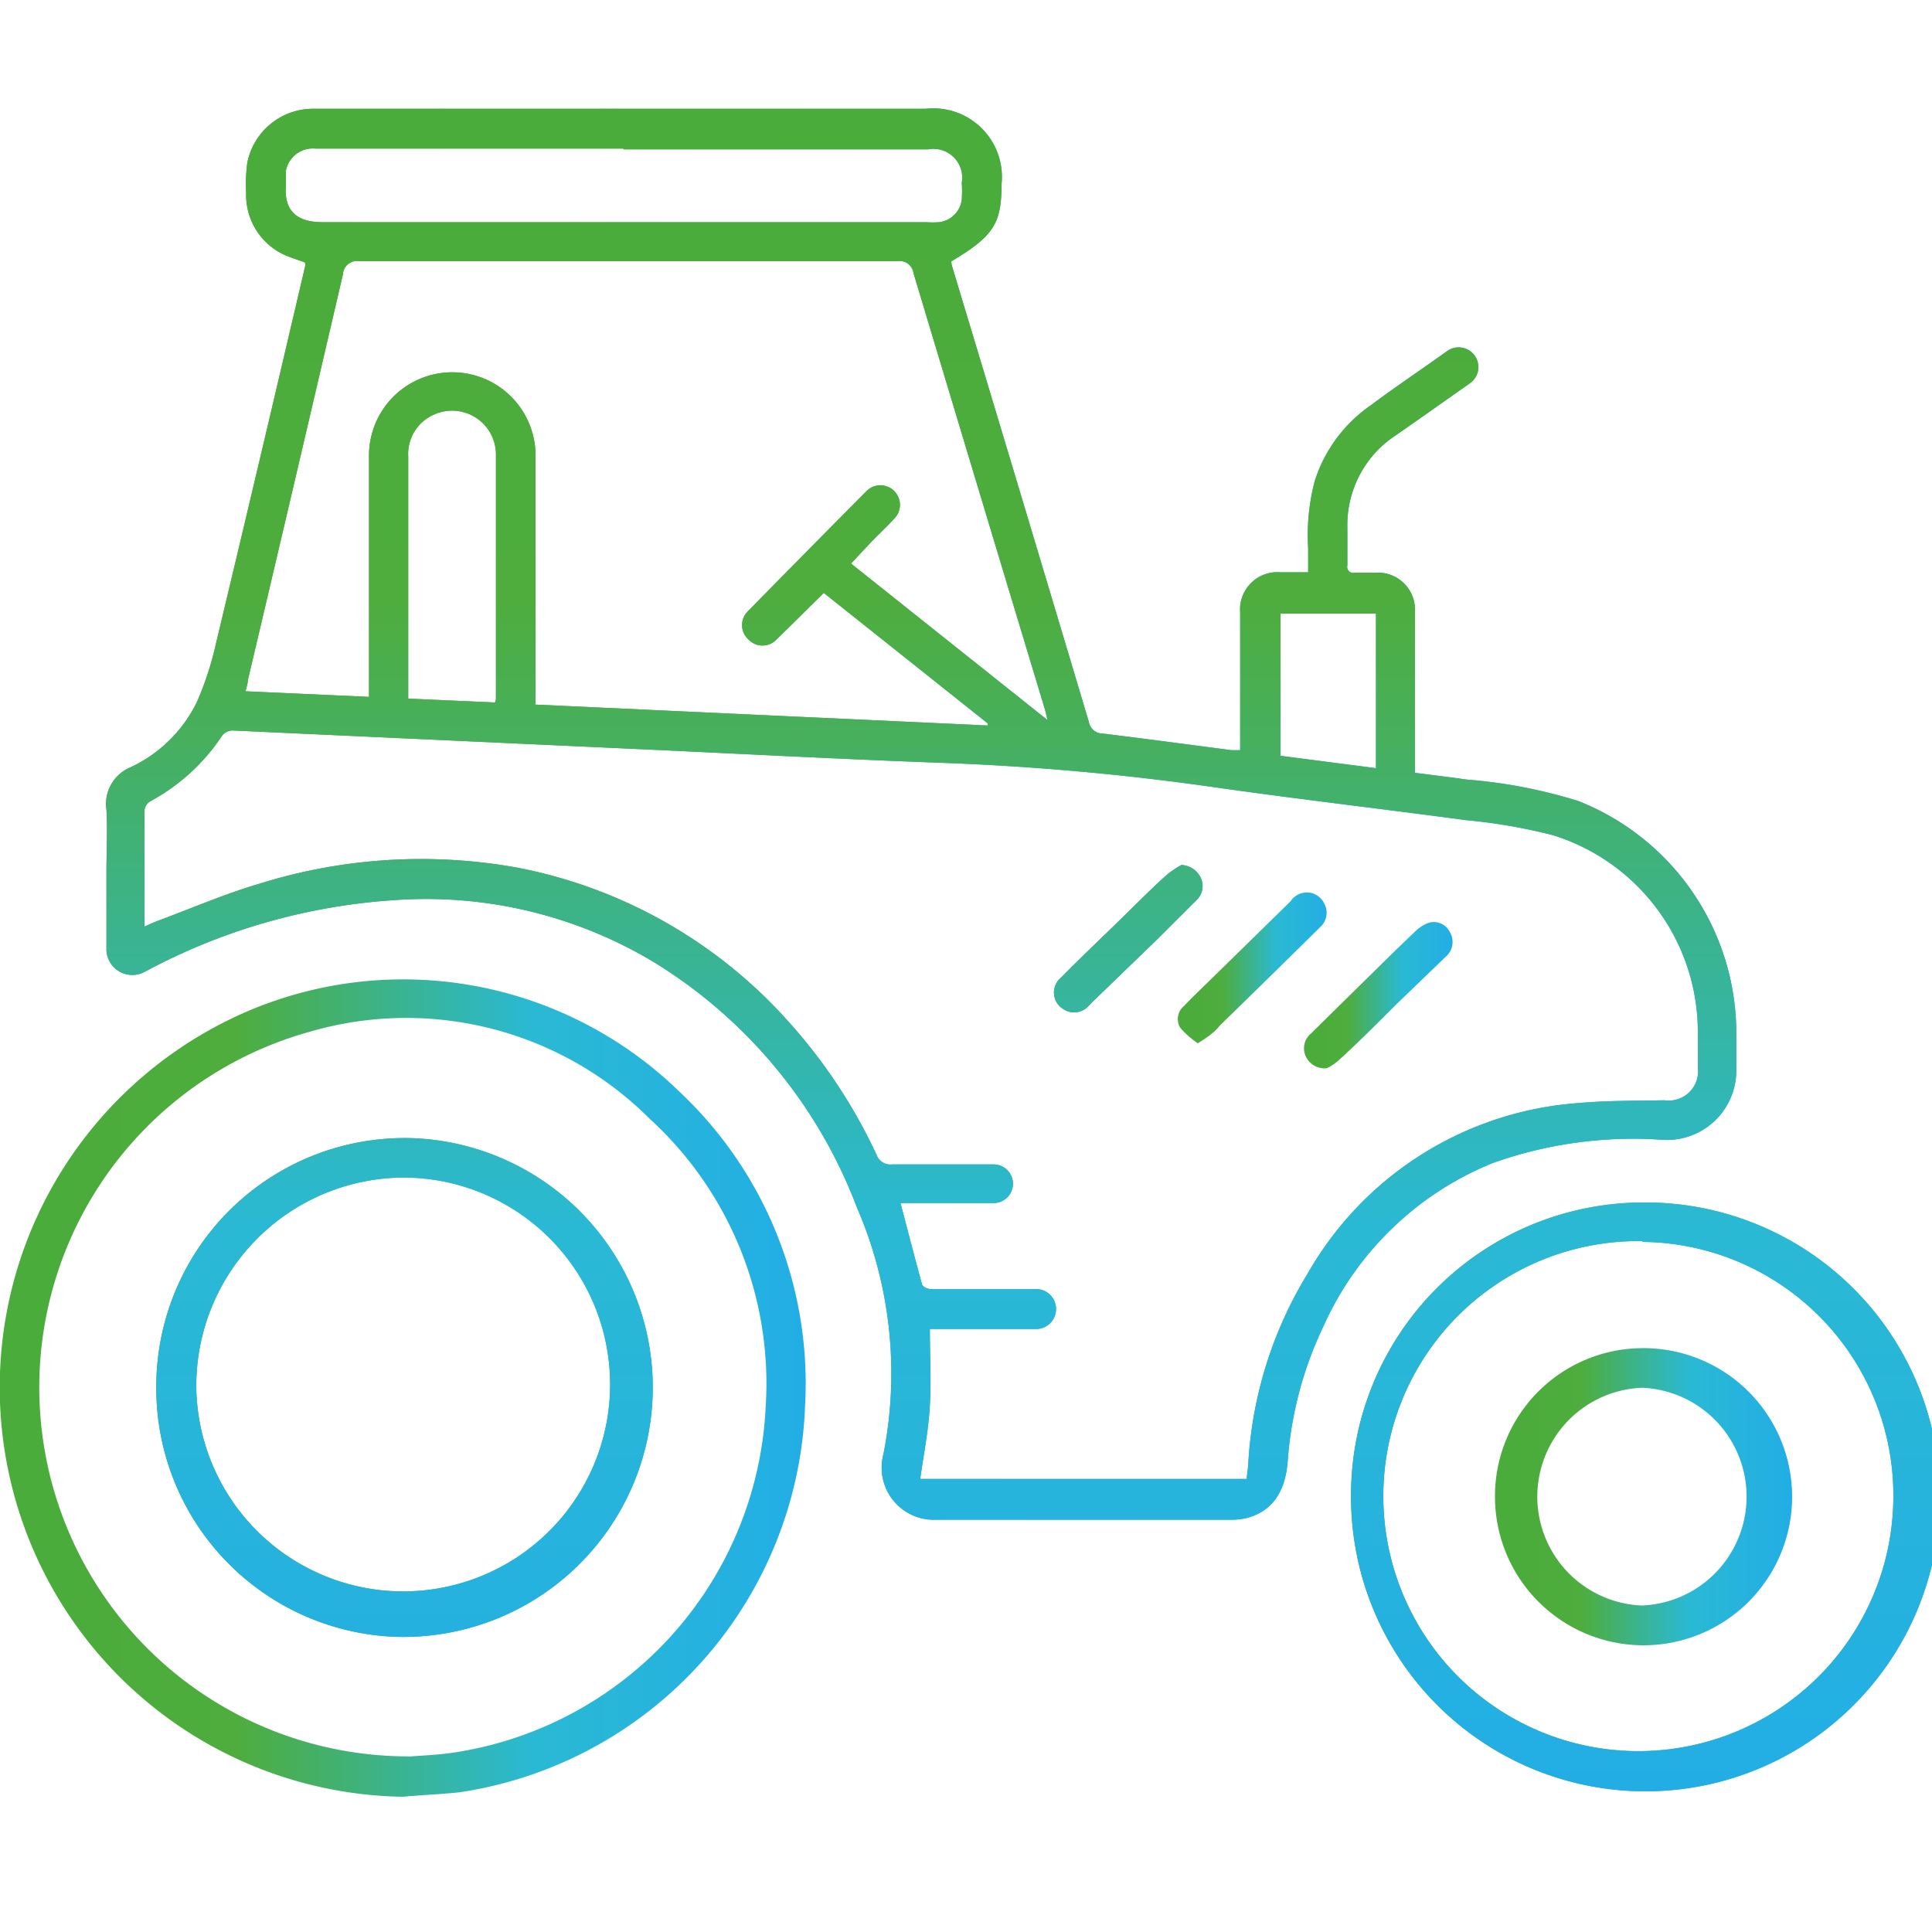
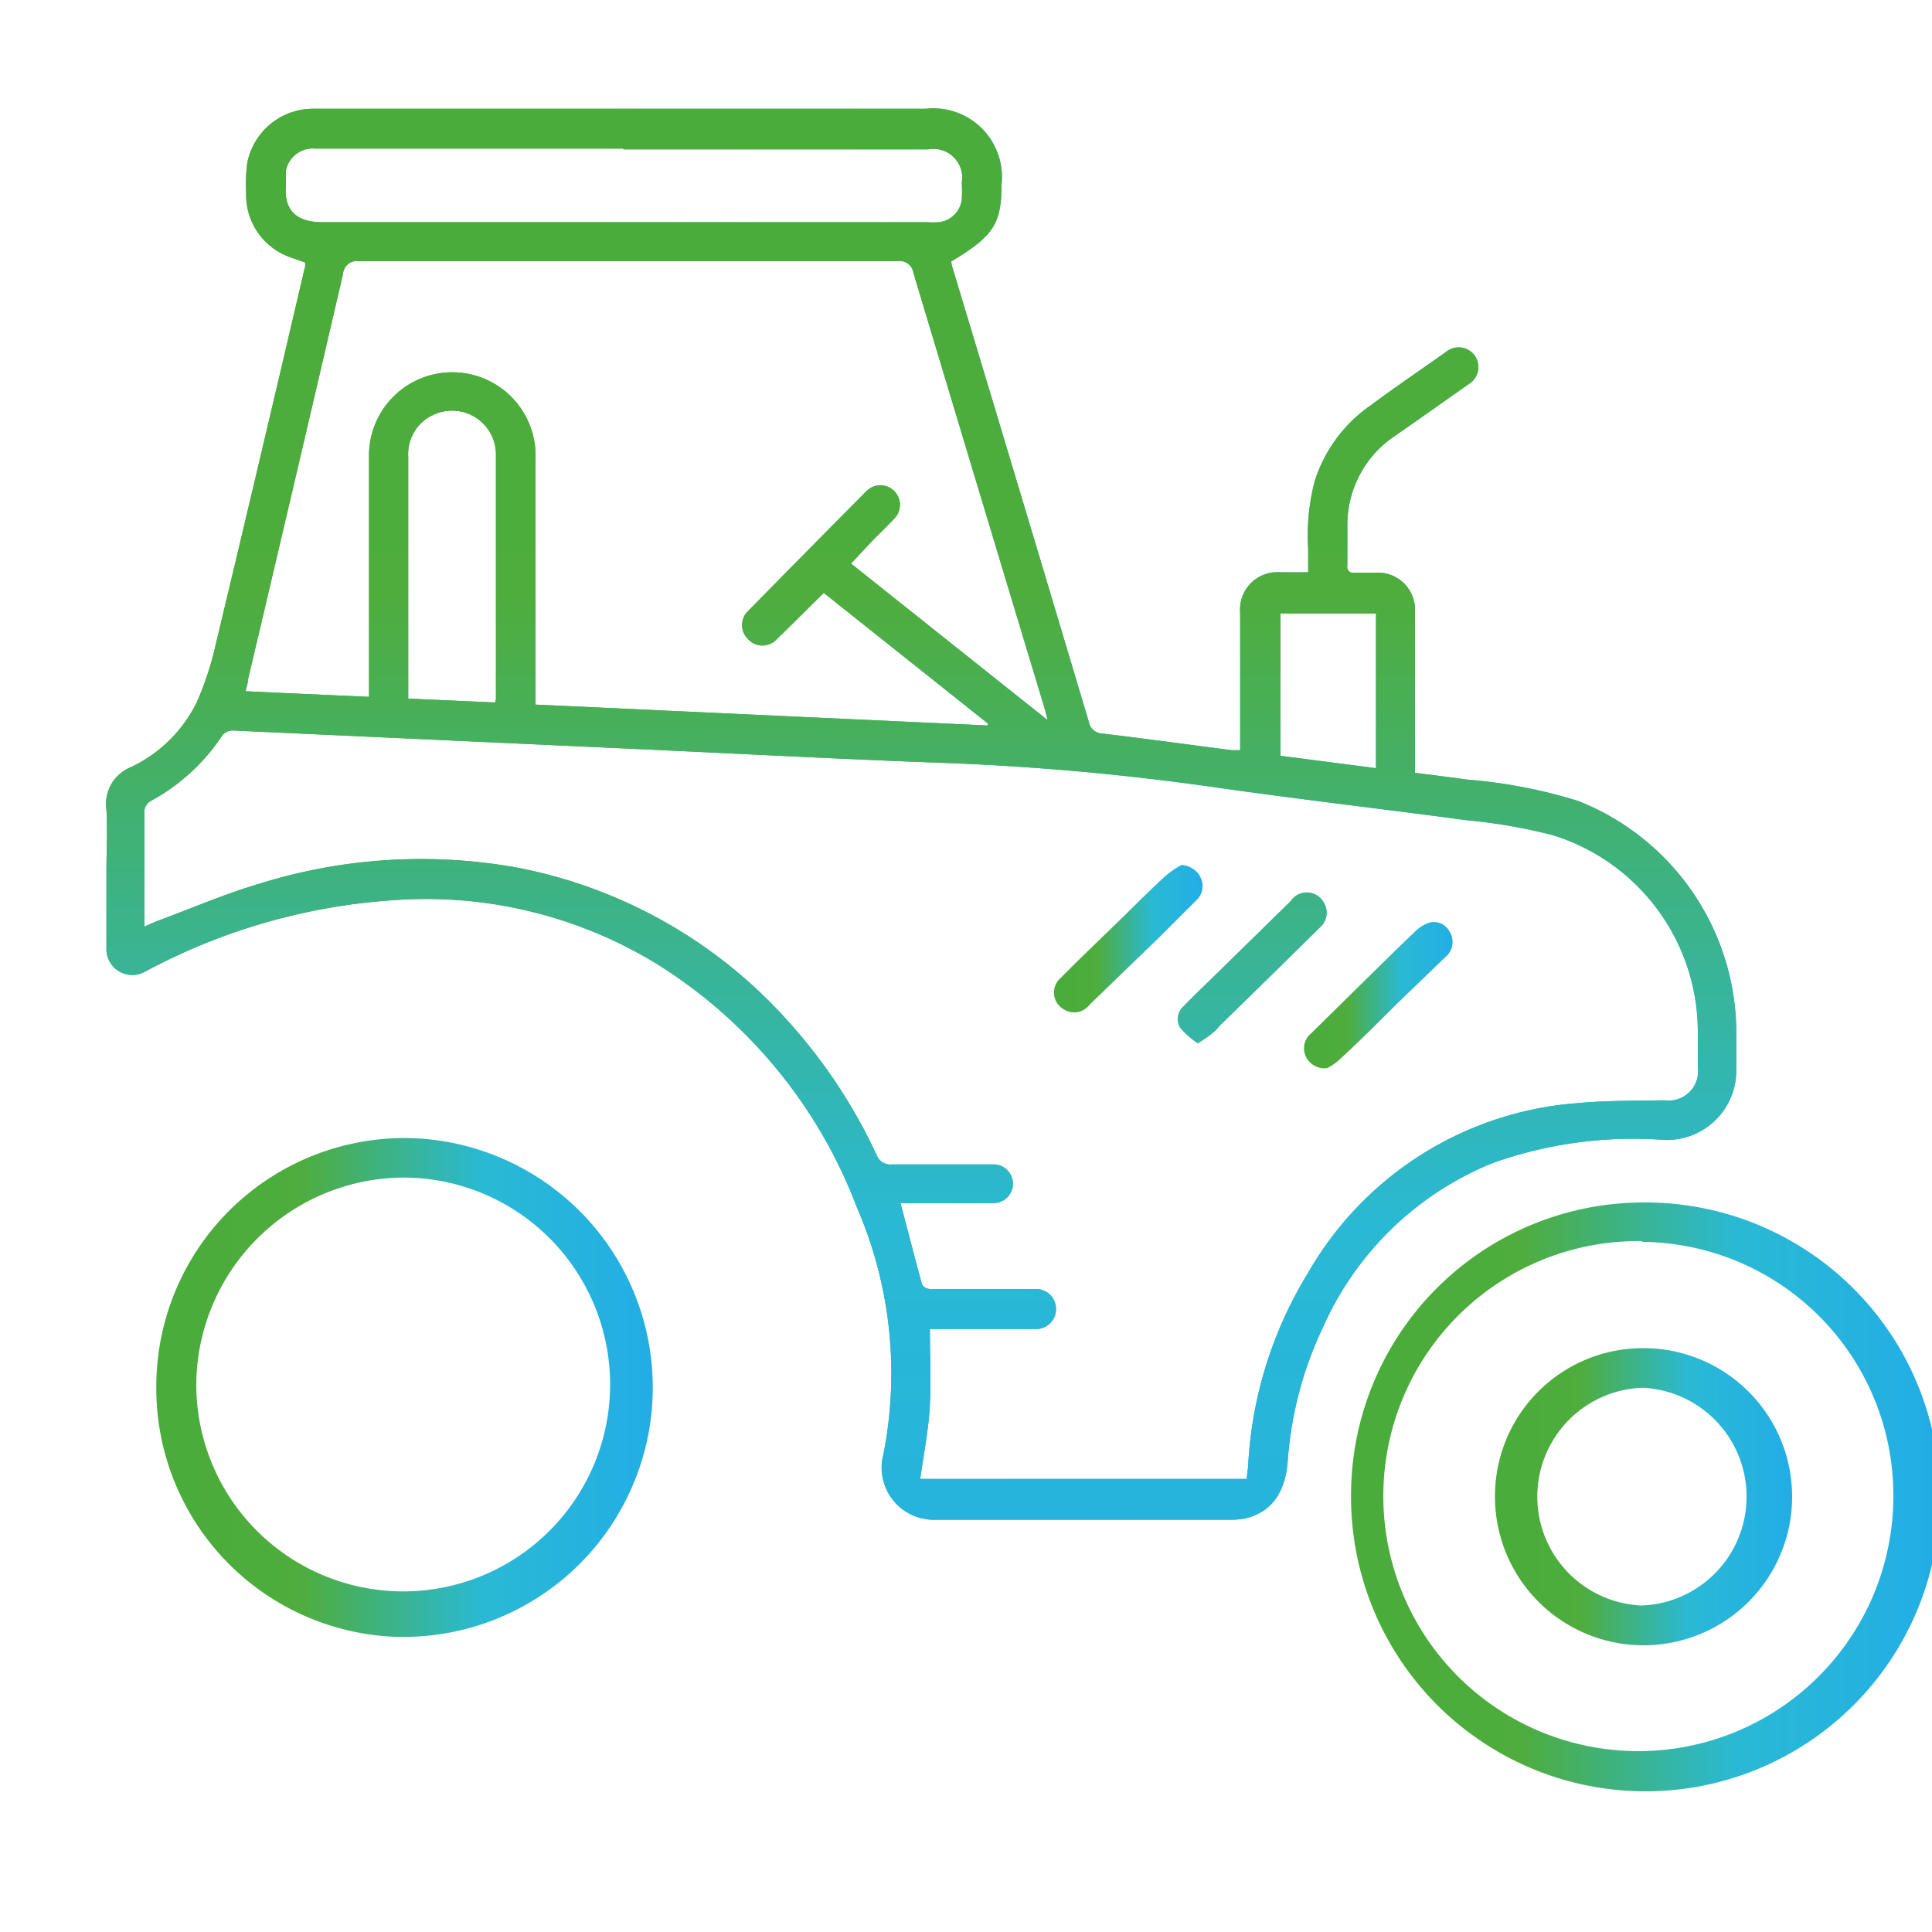
<svg xmlns="http://www.w3.org/2000/svg" xmlns:xlink="http://www.w3.org/1999/xlink" id="Warstwa_12" data-name="Warstwa 12" viewBox="0 0 100 100">
  <defs>
    <linearGradient id="Gradient_bez_nazwy_115" data-name="Gradient bez nazwy 115" x1="5.44" y1="42.17" x2="89.92" y2="42.17" gradientUnits="userSpaceOnUse">
      <stop offset="0.01" stop-color="#49ac3b" />
      <stop offset="0.29" stop-color="#4ead3c" />
      <stop offset="0.66" stop-color="#2ab9d4" />
      <stop offset="1" stop-color="#22aee5" />
    </linearGradient>
    <linearGradient id="Gradient_bez_nazwy_115-2" x1="0" y1="71.84" x2="41.7" y2="71.84" xlink:href="#Gradient_bez_nazwy_115" />
    <linearGradient id="Gradient_bez_nazwy_115-3" x1="69.93" y1="77.48" x2="100.01" y2="77.48" xlink:href="#Gradient_bez_nazwy_115" />
    <linearGradient id="Gradient_bez_nazwy_115-4" x1="67.48" y1="51.5" x2="75.17" y2="51.5" xlink:href="#Gradient_bez_nazwy_115" />
    <linearGradient id="Gradient_bez_nazwy_115-5" x1="54.56" y1="48.59" x2="62.25" y2="48.59" xlink:href="#Gradient_bez_nazwy_115" />
    <linearGradient id="Gradient_bez_nazwy_115-6" x1="61.01" y1="50.16" x2="68.71" y2="50.16" xlink:href="#Gradient_bez_nazwy_115" />
    <linearGradient id="Gradient_bez_nazwy_115-7" x1="8.09" y1="71.82" x2="33.63" y2="71.82" xlink:href="#Gradient_bez_nazwy_115" />
    <linearGradient id="Gradient_bez_nazwy_115-8" x1="77.37" y1="77.48" x2="92.57" y2="77.48" xlink:href="#Gradient_bez_nazwy_115" />
    <linearGradient id="Gradient_bez_nazwy_115-9" x1="50" y1="5.62" x2="50" y2="92.99" xlink:href="#Gradient_bez_nazwy_115" />
  </defs>
  <title>TRAKTOR</title>
  <g>
    <g>
      <path d="M15.78,13.58c-0.28-.1-0.56-0.19-0.82-0.29A3.41,3.41,0,0,1,12.74,10a8.62,8.62,0,0,1,.06-1.57,3.47,3.47,0,0,1,3.42-2.8c1,0,1.9,0,2.85,0H47.91a3.55,3.55,0,0,1,3.93,3.9c0,2.05-.41,2.69-2.6,4,0,0.17.07,0.34,0.12,0.52q3.52,11.66,7,23.32a0.73,0.73,0,0,0,.73.6c2.22,0.27,4.44.57,6.66,0.86l0.44,0V37.7q0-3,0-6a1.93,1.93,0,0,1,2.06-2.08h1.46c0-.44,0-0.84,0-1.24a11,11,0,0,1,.34-3.48A7.53,7.53,0,0,1,70.92,21c1.34-1,2.69-1.9,4-2.84a1,1,0,1,1,1.16,1.68c-1.28.9-2.55,1.8-3.83,2.69a5.54,5.54,0,0,0-2.51,4.79c0,0.65,0,1.29,0,1.94a0.31,0.31,0,0,0,.38.38c0.37,0,.75,0,1.12,0a1.92,1.92,0,0,1,2,2q0,3.87,0,7.74V40c0.9,0.12,1.79.22,2.67,0.35a26.25,26.25,0,0,1,5.78,1.11,12.92,12.92,0,0,1,8.18,11.89c0,0.7,0,1.39,0,2.09A3.59,3.59,0,0,1,86.12,59a21.68,21.68,0,0,0-8.86,1.2,16.3,16.3,0,0,0-8.76,8.45,19.38,19.38,0,0,0-1.85,7c-0.13,1.64-.86,2.62-2.19,2.94a3.48,3.48,0,0,1-.81.07H48.47a2.7,2.7,0,0,1-2.74-3.41,21.6,21.6,0,0,0-1.38-12.76A25.47,25.47,0,0,0,33.91,49.84a22.88,22.88,0,0,0-13.49-3.25A31.54,31.54,0,0,0,7.87,50.1l-0.36.19a1.34,1.34,0,0,1-2-1.22c0-1.32,0-2.65,0-4,0-1.05.06-2.11,0-3.16a2.05,2.05,0,0,1,1.26-2.2,7.23,7.23,0,0,0,3.42-3.37,16.47,16.47,0,0,0,1-3.08c1.56-6.51,3.09-13,4.62-19.55A1.47,1.47,0,0,0,15.78,13.58ZM64.53,76.66c0-.33.07-0.62,0.08-0.9a21.1,21.1,0,0,1,3.08-9.85,17.57,17.57,0,0,1,13.94-8.81c1.5-.14,3-0.12,4.52-0.15a1.52,1.52,0,0,0,1.73-1.71c0-.61,0-1.22,0-1.83a10.66,10.66,0,0,0-7.5-10.18,28.83,28.83,0,0,0-4.5-.78c-4.32-.58-8.65-1.08-13-1.7a134,134,0,0,0-14.23-1.27c-4.93-.18-9.86-0.44-14.8-0.67l-21.81-1a0.71,0.71,0,0,0-.53.25,10.34,10.34,0,0,1-3.67,3.38,0.63,0.63,0,0,0-.36.65c0,1.46,0,2.92,0,4.38,0,0.47,0,.94,0,1.49,0.29-.13.5-0.23,0.72-0.31,1.73-.64,3.43-1.38,5.2-1.9a28.05,28.05,0,0,1,13.38-.84,25.19,25.19,0,0,1,14.06,8,27.86,27.86,0,0,1,4.53,6.86,0.76,0.76,0,0,0,.81.5c1.75,0,3.5,0,5.25,0a1,1,0,1,1,0,2H47.12l-0.51,0c0.38,1.45.74,2.84,1.12,4.23a0.55,0.55,0,0,0,.43.22c0.76,0,1.53,0,2.29,0h3.21a1,1,0,1,1-.07,2.07H48.13c0,1.37.07,2.66,0,3.95s-0.32,2.53-.5,3.81H64.53ZM54.22,37.27c-0.06-.25-0.09-0.38-0.12-0.5q-3.42-11.32-6.82-22.64a0.72,0.72,0,0,0-.84-0.61q-13.91,0-27.82,0a0.73,0.73,0,0,0-.87.68q-2.44,10.5-4.92,21c0,0.18-.07.36-0.12,0.58l6.39,0.29V35.42c0-4,0-7.95,0-11.92a4.31,4.31,0,1,1,8.62.16q0,6.09,0,12.18v0.63l23.4,1.08,0-.11-8.48-6.75c-0.84.82-1.63,1.62-2.43,2.39a1,1,0,0,1-1.49,0,1,1,0,0,1,0-1.45q3.05-3.11,6.12-6.2a1,1,0,1,1,1.46,1.4c-0.4.44-.84,0.84-1.25,1.27l-1,1.07ZM32.27,7.69H16.32A1.42,1.42,0,0,0,14.8,8.83c0,0.25,0,.51,0,0.76-0.13,1.47.75,1.91,1.87,1.91q15.64,0,31.28,0a4.61,4.61,0,0,0,.66,0,1.34,1.34,0,0,0,1.17-1.17,6.18,6.18,0,0,0,0-.86,1.49,1.49,0,0,0-1.73-1.74H32.27ZM25.62,36.36a0.93,0.93,0,0,0,.05-0.17c0-4.23,0-8.45,0-12.68a2.27,2.27,0,0,0-3.21-2.05,2.22,2.22,0,0,0-1.33,2.17q0,6,0,12.07c0,0.15,0,.29,0,0.46Zm40.66-4.64v7.4l4.94,0.64v-8H66.28Z" style="fill: url(#Gradient_bez_nazwy_115)" />
-       <path d="M20.85,93a21.19,21.19,0,0,1-8.1-40.63,20.49,20.49,0,0,1,22.38,4.1,20.72,20.72,0,0,1,6.54,16.3,21,21,0,0,1-17.89,20C22.82,92.87,21.83,92.91,20.85,93Zm0.3-2.08c0.6-.05,1.52-0.08,2.42-0.22A19,19,0,0,0,39.63,72.83a18.55,18.55,0,0,0-6-14.92,17.82,17.82,0,0,0-17.62-4.5A19.1,19.1,0,0,0,21.16,90.91Z" style="fill: url(#Gradient_bez_nazwy_115-2)" />
      <path d="M85,62.24A15.24,15.24,0,1,1,69.93,77.33,15.15,15.15,0,0,1,85,62.24Zm0,2A13.2,13.2,0,1,0,98,77.47,13.12,13.12,0,0,0,85,64.28Z" style="fill: url(#Gradient_bez_nazwy_115-3)" />
      <path d="M68.68,55.29a1.07,1.07,0,0,1-1.11-.65,1,1,0,0,1,.29-1.15l2.65-2.61c0.9-.88,1.79-1.77,2.7-2.63a2,2,0,0,1,.75-0.49,0.92,0.92,0,0,1,1.08.48,1,1,0,0,1-.22,1.29L72.26,52c-1,1-2,2-3,2.91A2.65,2.65,0,0,1,68.68,55.29Z" style="fill: url(#Gradient_bez_nazwy_115-4)" />
      <path d="M61.15,44.77a1.17,1.17,0,0,1,1,.66,1,1,0,0,1-.22,1.16l-2,2L56.4,52a1,1,0,0,1-1.33.25,1,1,0,0,1-.15-1.65C56,49.5,57.17,48.4,58.29,47.3c0.69-.68,1.37-1.36,2.08-2A5.25,5.25,0,0,1,61.15,44.77Z" style="fill: url(#Gradient_bez_nazwy_115-5)" />
      <path d="M62,54a4.72,4.72,0,0,1-.91-0.8,0.88,0.88,0,0,1,.18-1.12c0.54-.56,1.11-1.1,1.67-1.65l3.86-3.78a1,1,0,0,1,1.73.09,1,1,0,0,1-.2,1.25q-2.59,2.56-5.2,5.1C62.86,53.44,62.49,53.69,62,54Z" style="fill: url(#Gradient_bez_nazwy_115-6)" />
      <path d="M8.09,71.77A12.86,12.86,0,0,1,21.31,58.91a12.91,12.91,0,0,1-.87,25.81A12.87,12.87,0,0,1,8.09,71.77Zm2.07,0A10.71,10.71,0,1,0,20.88,60.95,10.78,10.78,0,0,0,10.16,71.79Z" style="fill: url(#Gradient_bez_nazwy_115-7)" />
      <path d="M85,69.78a7.69,7.69,0,1,1-7.62,7.68A7.66,7.66,0,0,1,85,69.78Zm0,13.32a5.64,5.64,0,0,0,0-11.27A5.64,5.64,0,0,0,84.95,83.1Z" style="fill: url(#Gradient_bez_nazwy_115-8)" />
    </g>
    <g>
      <path d="M15.78,13.58c-0.28-.1-0.56-0.19-0.82-0.29A3.41,3.41,0,0,1,12.74,10a8.62,8.62,0,0,1,.06-1.57,3.47,3.47,0,0,1,3.42-2.8c1,0,1.9,0,2.85,0H47.91a3.55,3.55,0,0,1,3.93,3.9c0,2.05-.41,2.69-2.6,4,0,0.17.07,0.34,0.12,0.52q3.52,11.66,7,23.32a0.73,0.73,0,0,0,.73.6c2.22,0.27,4.44.57,6.66,0.86l0.44,0V37.7q0-3,0-6a1.93,1.93,0,0,1,2.06-2.08h1.46c0-.44,0-0.84,0-1.24a11,11,0,0,1,.34-3.48A7.53,7.53,0,0,1,70.92,21c1.34-1,2.69-1.9,4-2.84a1,1,0,1,1,1.16,1.68c-1.28.9-2.55,1.8-3.83,2.69a5.54,5.54,0,0,0-2.51,4.79c0,0.65,0,1.29,0,1.94a0.31,0.31,0,0,0,.38.38c0.37,0,.75,0,1.12,0a1.92,1.92,0,0,1,2,2q0,3.87,0,7.74V40c0.9,0.12,1.79.22,2.67,0.35a26.25,26.25,0,0,1,5.78,1.11,12.92,12.92,0,0,1,8.18,11.89c0,0.7,0,1.39,0,2.09A3.59,3.59,0,0,1,86.12,59a21.68,21.68,0,0,0-8.86,1.2,16.3,16.3,0,0,0-8.76,8.45,19.38,19.38,0,0,0-1.85,7c-0.13,1.64-.86,2.62-2.19,2.94a3.48,3.48,0,0,1-.81.07H48.47a2.7,2.7,0,0,1-2.74-3.41,21.6,21.6,0,0,0-1.38-12.76A25.47,25.47,0,0,0,33.91,49.84a22.88,22.88,0,0,0-13.49-3.25A31.54,31.54,0,0,0,7.87,50.1l-0.36.19a1.34,1.34,0,0,1-2-1.22c0-1.32,0-2.65,0-4,0-1.05.06-2.11,0-3.16a2.05,2.05,0,0,1,1.26-2.2,7.23,7.23,0,0,0,3.42-3.37,16.47,16.47,0,0,0,1-3.08c1.56-6.51,3.09-13,4.62-19.55A1.47,1.47,0,0,0,15.78,13.58ZM64.53,76.66c0-.33.07-0.62,0.08-0.9a21.1,21.1,0,0,1,3.08-9.85,17.57,17.57,0,0,1,13.94-8.81c1.5-.14,3-0.12,4.52-0.15a1.52,1.52,0,0,0,1.73-1.71c0-.61,0-1.22,0-1.83a10.66,10.66,0,0,0-7.5-10.18,28.83,28.83,0,0,0-4.5-.78c-4.32-.58-8.65-1.08-13-1.7a134,134,0,0,0-14.23-1.27c-4.93-.18-9.86-0.44-14.8-0.67l-21.81-1a0.71,0.71,0,0,0-.53.25,10.34,10.34,0,0,1-3.67,3.38,0.63,0.63,0,0,0-.36.65c0,1.46,0,2.92,0,4.38,0,0.47,0,.94,0,1.49,0.29-.13.5-0.23,0.72-0.31,1.73-.64,3.43-1.38,5.2-1.9a28.05,28.05,0,0,1,13.38-.84,25.19,25.19,0,0,1,14.06,8,27.86,27.86,0,0,1,4.53,6.86,0.76,0.76,0,0,0,.81.5c1.75,0,3.5,0,5.25,0a1,1,0,1,1,0,2H47.12l-0.51,0c0.38,1.45.74,2.84,1.12,4.23a0.55,0.55,0,0,0,.43.22c0.76,0,1.53,0,2.29,0h3.21a1,1,0,1,1-.07,2.07H48.13c0,1.37.07,2.66,0,3.95s-0.32,2.53-.5,3.81H64.53ZM54.22,37.27c-0.06-.25-0.09-0.38-0.12-0.5q-3.42-11.32-6.82-22.64a0.72,0.72,0,0,0-.84-0.61q-13.91,0-27.82,0a0.73,0.73,0,0,0-.87.68q-2.44,10.5-4.92,21c0,0.18-.07.36-0.12,0.58l6.39,0.29V35.42c0-4,0-7.95,0-11.92a4.31,4.31,0,1,1,8.62.16q0,6.09,0,12.18v0.63l23.4,1.08,0-.11-8.48-6.75c-0.84.82-1.63,1.62-2.43,2.39a1,1,0,0,1-1.49,0,1,1,0,0,1,0-1.45q3.05-3.11,6.12-6.2a1,1,0,1,1,1.46,1.4c-0.4.44-.84,0.84-1.25,1.27l-1,1.07ZM32.27,7.69H16.32A1.42,1.42,0,0,0,14.8,8.83c0,0.25,0,.51,0,0.76-0.13,1.47.75,1.91,1.87,1.91q15.64,0,31.28,0a4.61,4.61,0,0,0,.66,0,1.34,1.34,0,0,0,1.17-1.17,6.18,6.18,0,0,0,0-.86,1.49,1.49,0,0,0-1.73-1.74H32.27ZM25.62,36.36a0.93,0.93,0,0,0,.05-0.17c0-4.23,0-8.45,0-12.68a2.27,2.27,0,0,0-3.21-2.05,2.22,2.22,0,0,0-1.33,2.17q0,6,0,12.07c0,0.15,0,.29,0,0.46Zm40.66-4.64v7.4l4.94,0.64v-8H66.28Z" style="fill: url(#Gradient_bez_nazwy_115-9)" />
-       <path d="M20.85,93a21.19,21.19,0,0,1-8.1-40.63,20.49,20.49,0,0,1,22.38,4.1,20.72,20.72,0,0,1,6.54,16.3,21,21,0,0,1-17.89,20C22.82,92.87,21.83,92.91,20.85,93Zm0.3-2.08c0.6-.05,1.52-0.08,2.42-0.22A19,19,0,0,0,39.63,72.83a18.55,18.55,0,0,0-6-14.92,17.82,17.82,0,0,0-17.62-4.5A19.1,19.1,0,0,0,21.16,90.91Z" style="fill: url(#Gradient_bez_nazwy_115-9)" />
-       <path d="M85,62.24A15.24,15.24,0,1,1,69.93,77.33,15.15,15.15,0,0,1,85,62.24Zm0,2A13.2,13.2,0,1,0,98,77.47,13.12,13.12,0,0,0,85,64.28Z" style="fill: url(#Gradient_bez_nazwy_115-9)" />
-       <path d="M68.68,55.29a1.07,1.07,0,0,1-1.11-.65,1,1,0,0,1,.29-1.15l2.65-2.61c0.9-.88,1.79-1.77,2.7-2.63a2,2,0,0,1,.75-0.49,0.92,0.92,0,0,1,1.08.48,1,1,0,0,1-.22,1.29L72.26,52c-1,1-2,2-3,2.91A2.65,2.65,0,0,1,68.68,55.29Z" style="fill: url(#Gradient_bez_nazwy_115-9)" />
      <path d="M61.15,44.77a1.17,1.17,0,0,1,1,.66,1,1,0,0,1-.22,1.16l-2,2L56.4,52a1,1,0,0,1-1.33.25,1,1,0,0,1-.15-1.65C56,49.5,57.17,48.4,58.29,47.3c0.69-.68,1.37-1.36,2.08-2A5.25,5.25,0,0,1,61.15,44.77Z" style="fill: url(#Gradient_bez_nazwy_115-9)" />
      <path d="M62,54a4.72,4.72,0,0,1-.91-0.8,0.88,0.88,0,0,1,.18-1.12c0.54-.56,1.11-1.1,1.67-1.65l3.86-3.78a1,1,0,0,1,1.73.09,1,1,0,0,1-.2,1.25q-2.59,2.56-5.2,5.1C62.86,53.44,62.49,53.69,62,54Z" style="fill: url(#Gradient_bez_nazwy_115-9)" />
      <path d="M8.09,71.77A12.86,12.86,0,0,1,21.31,58.91a12.91,12.91,0,0,1-.87,25.81A12.87,12.87,0,0,1,8.09,71.77Zm2.07,0A10.71,10.71,0,1,0,20.88,60.95,10.78,10.78,0,0,0,10.16,71.79Z" style="fill: url(#Gradient_bez_nazwy_115-9)" />
-       <path d="M85,69.78a7.69,7.69,0,1,1-7.62,7.68A7.66,7.66,0,0,1,85,69.78Zm0,13.32a5.64,5.64,0,0,0,0-11.27A5.64,5.64,0,0,0,84.95,83.1Z" style="fill: url(#Gradient_bez_nazwy_115-9)" />
    </g>
  </g>
</svg>